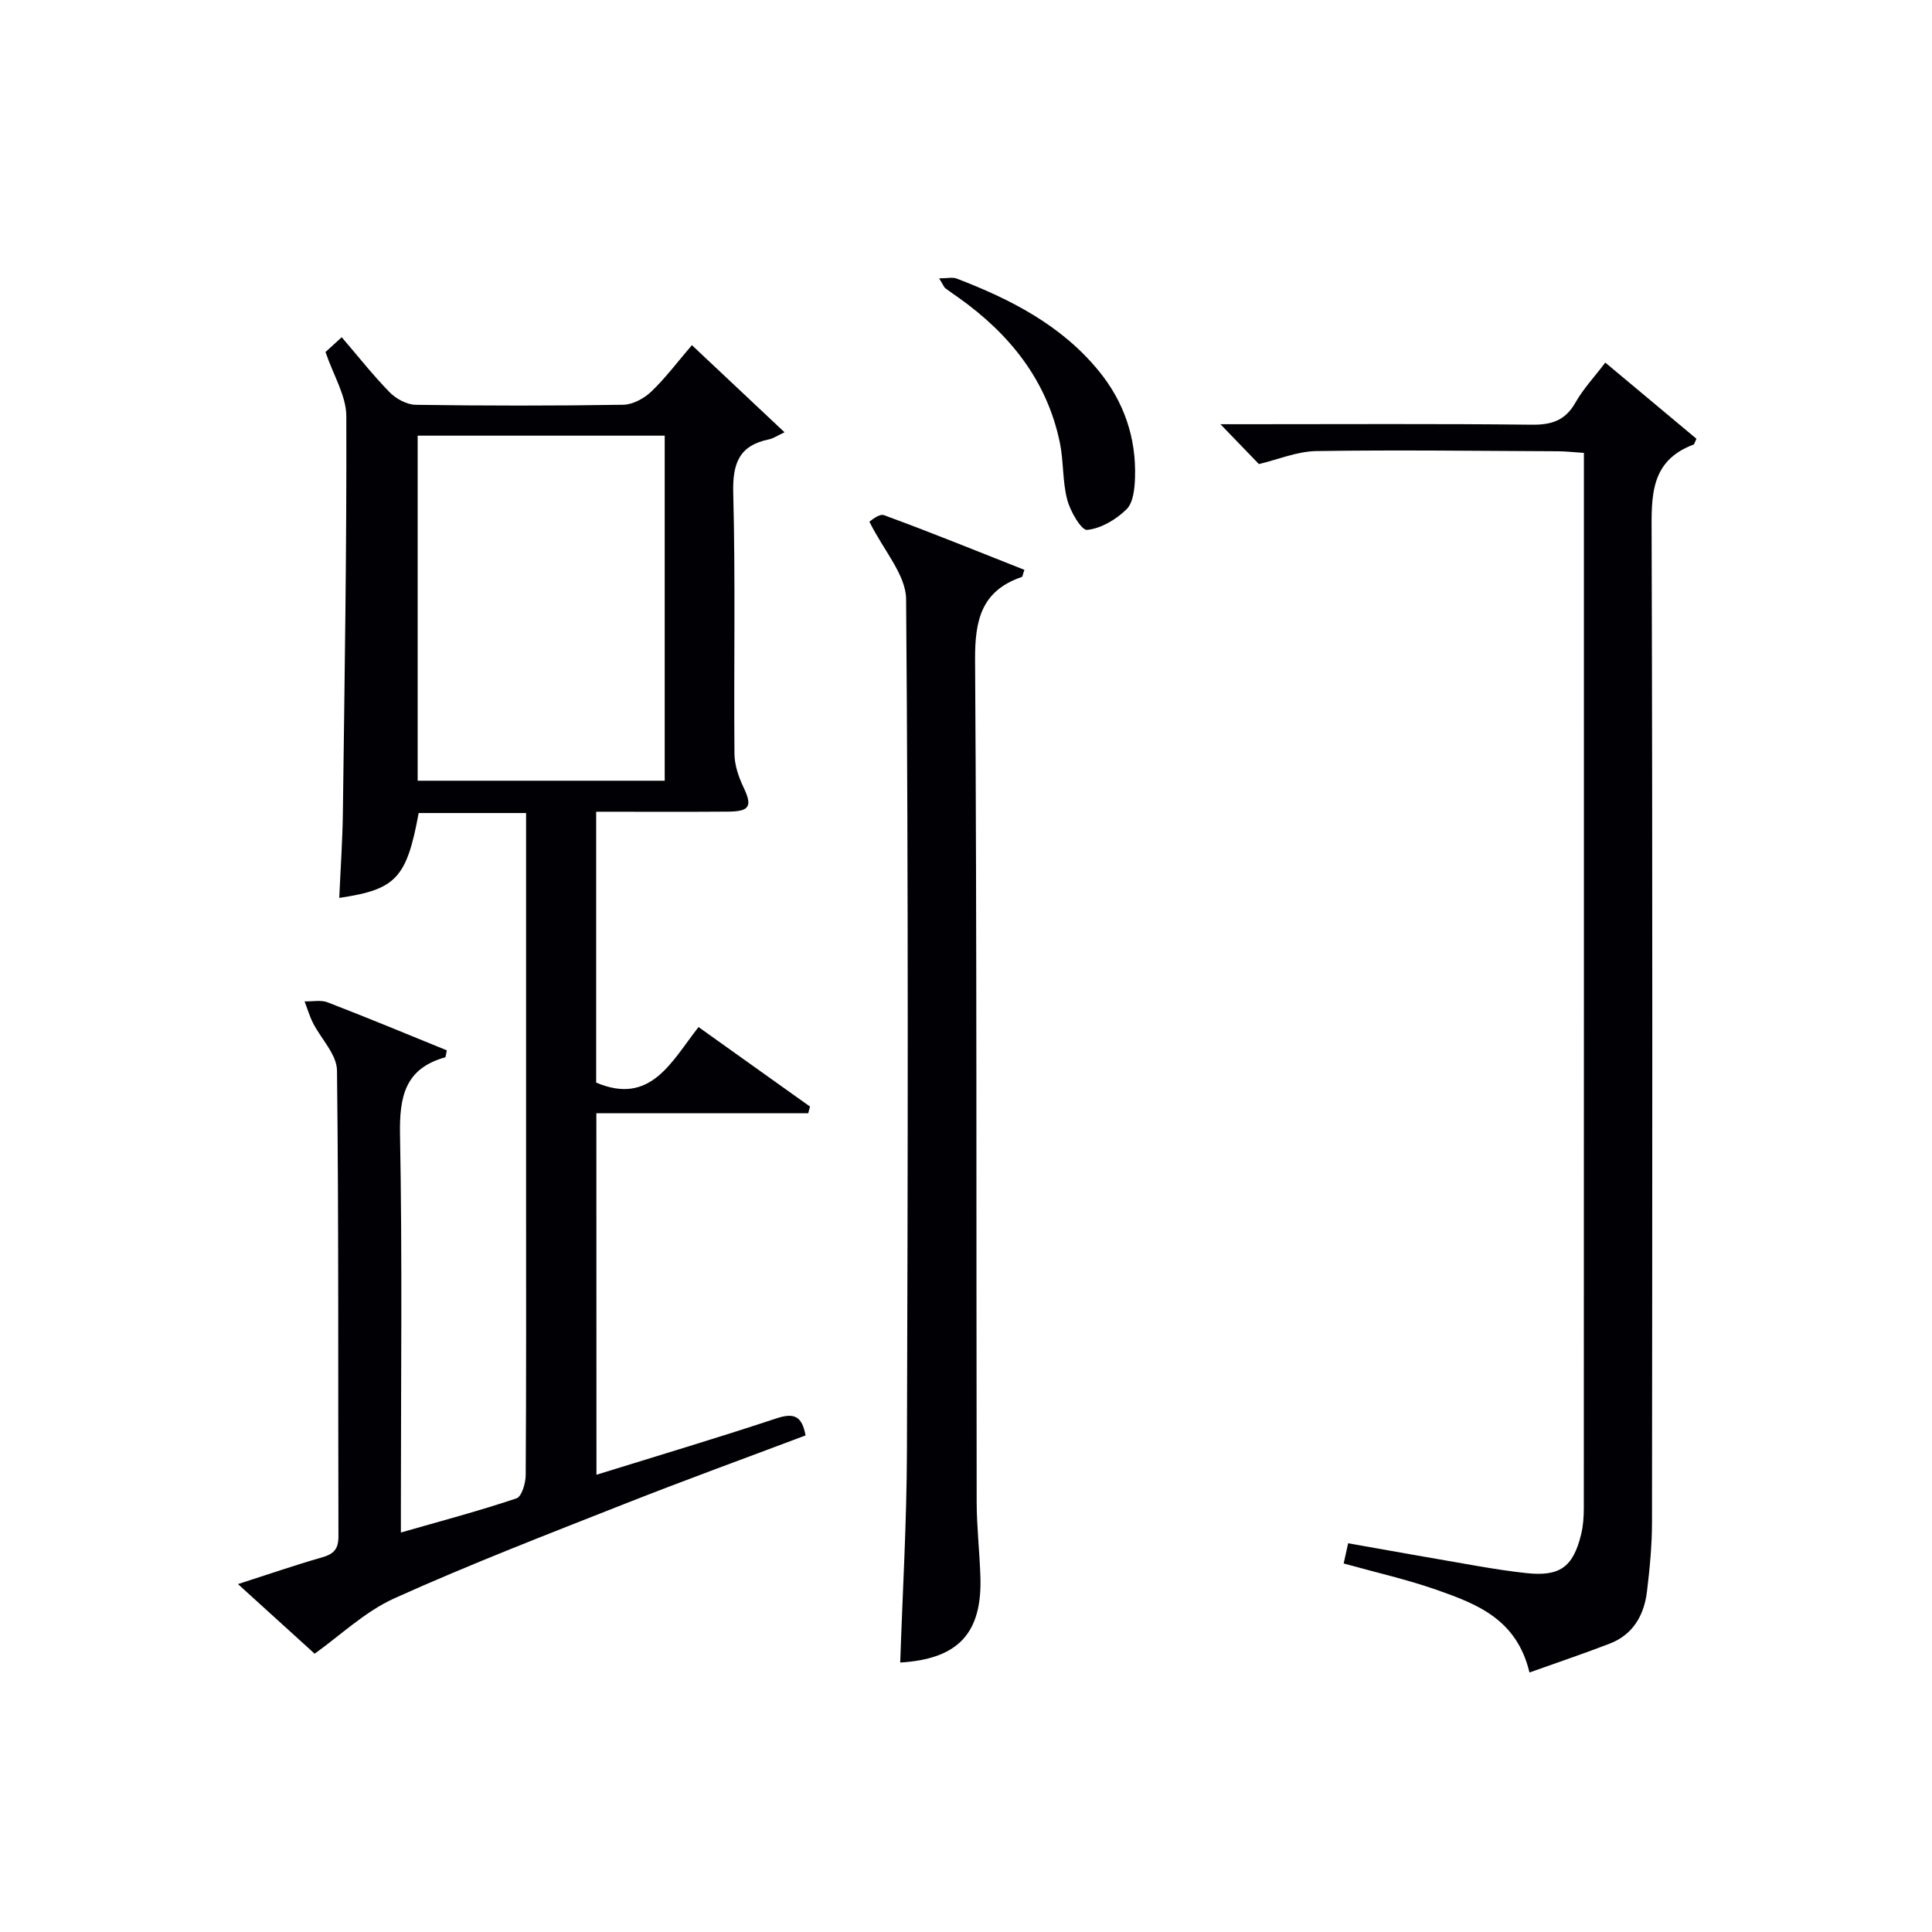
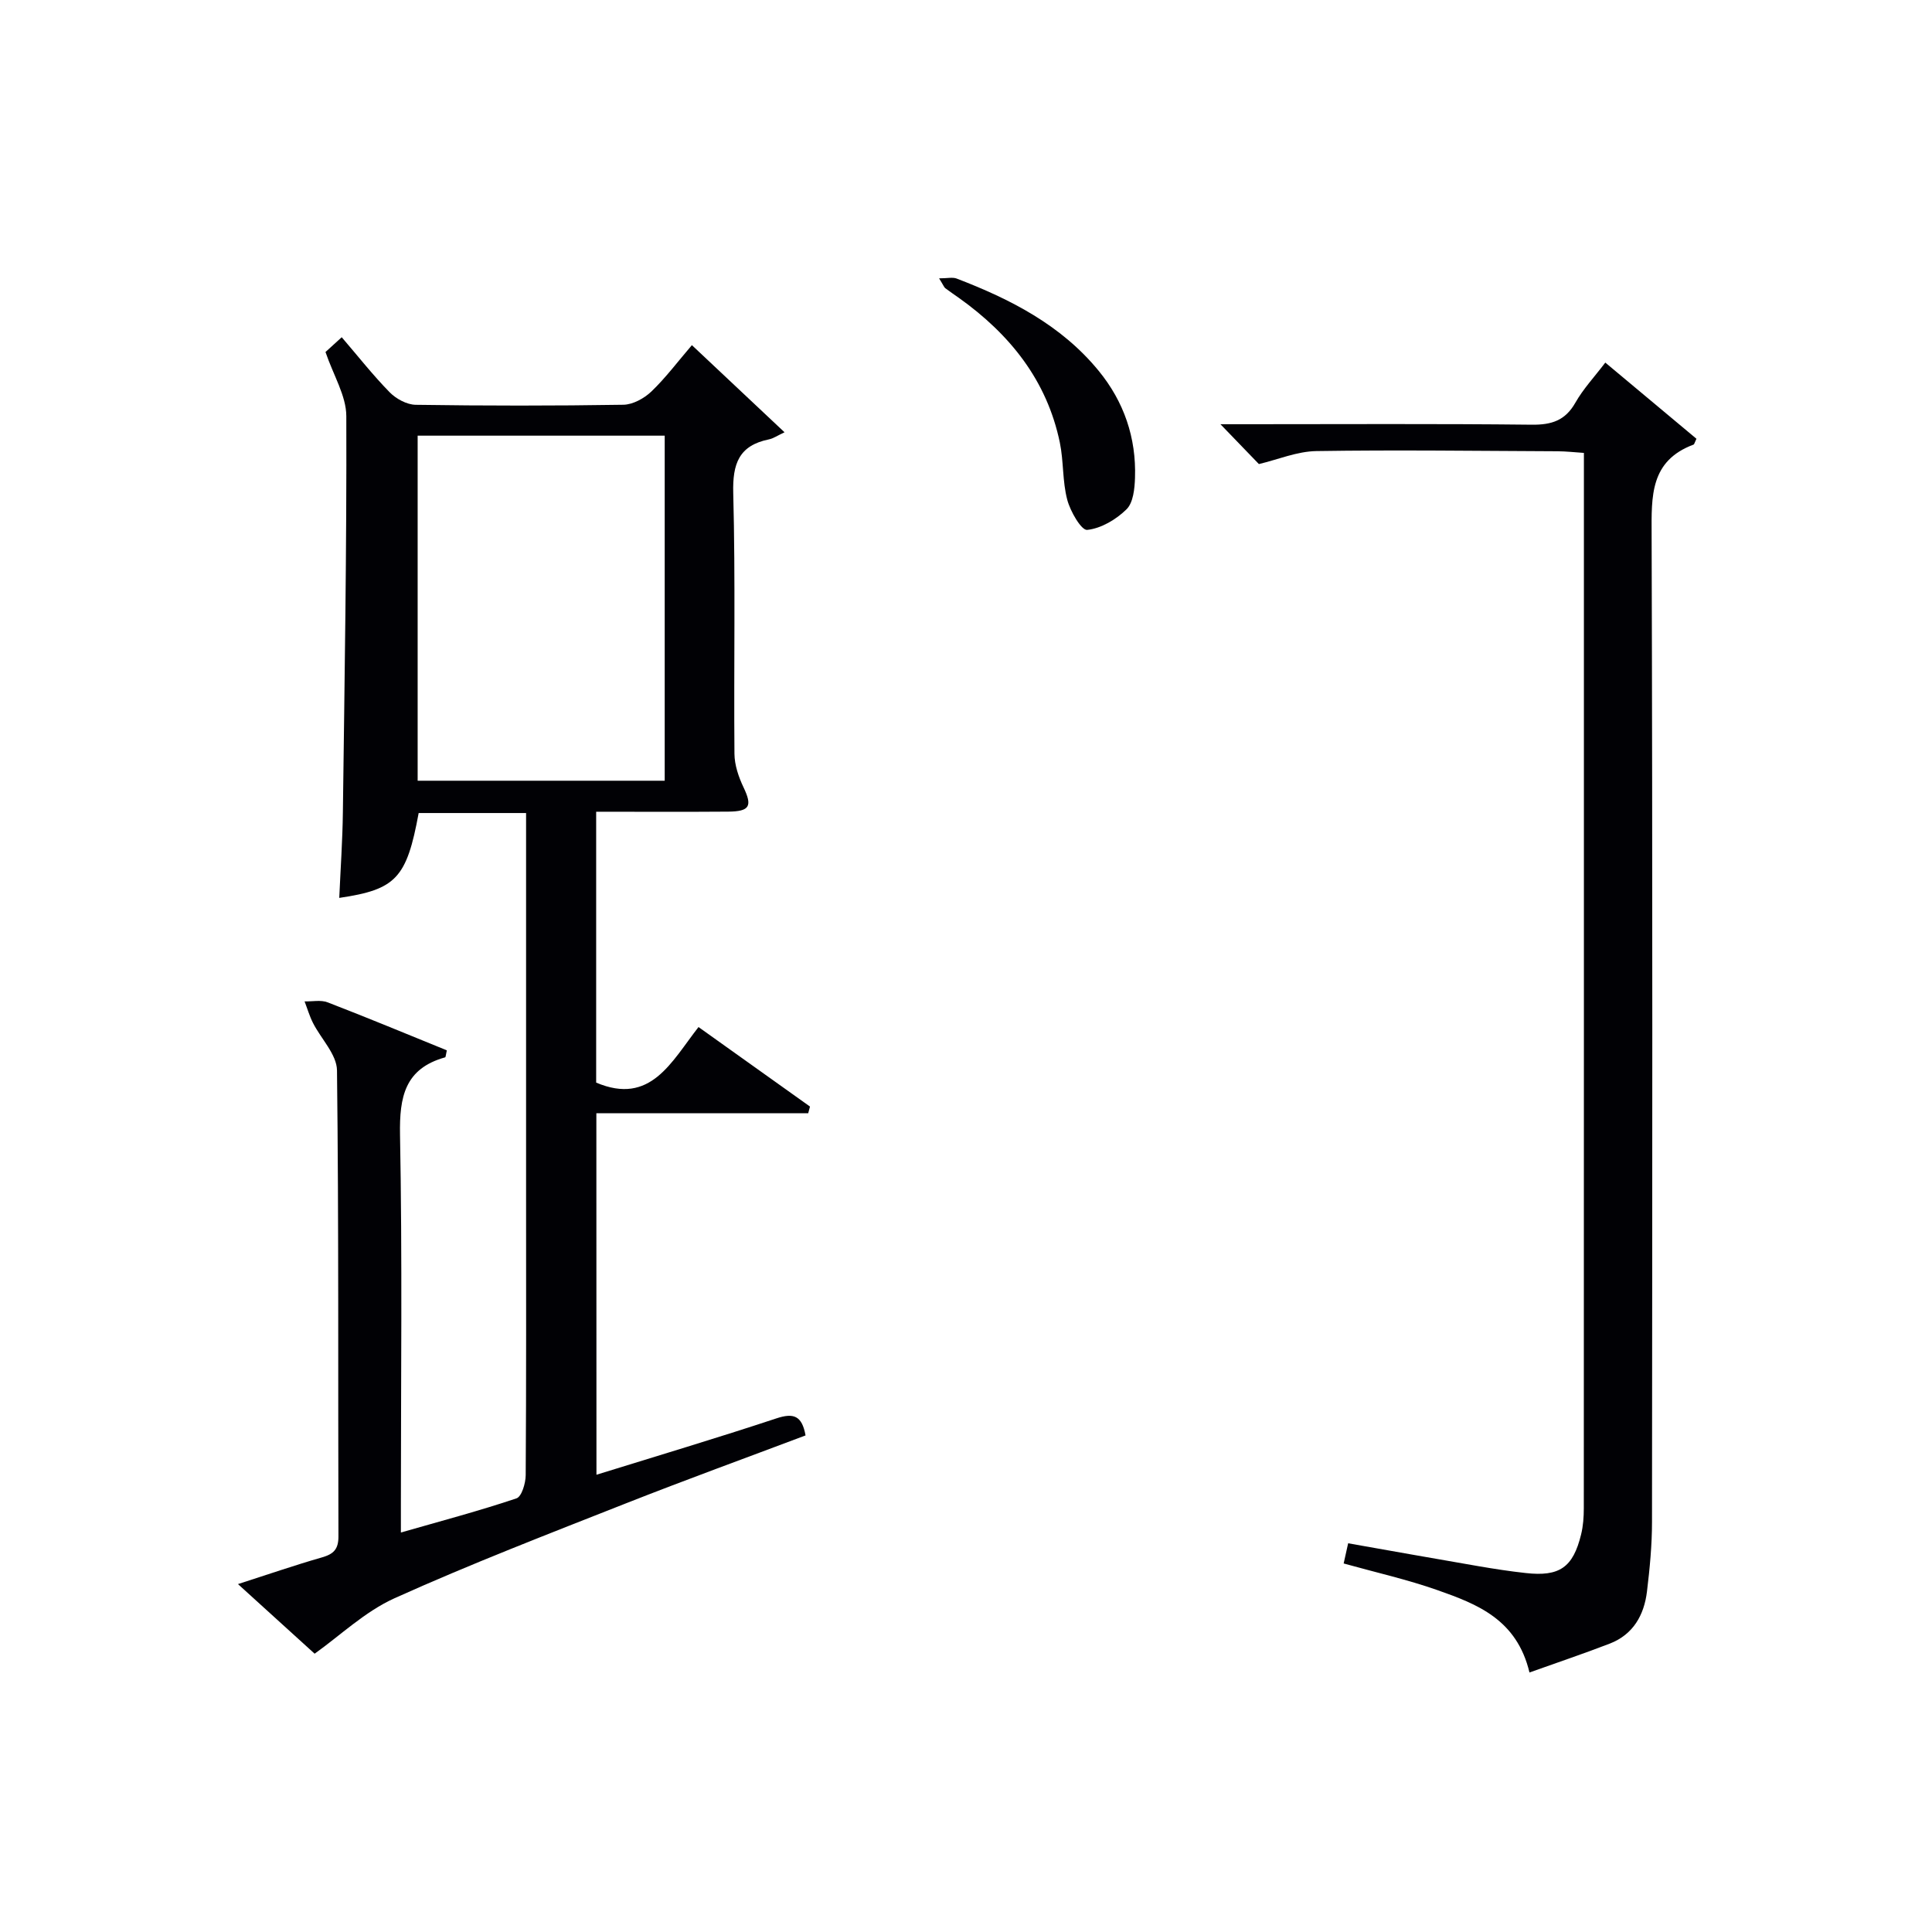
<svg xmlns="http://www.w3.org/2000/svg" enable-background="new 0 0 400 400" viewBox="0 0 400 400">
  <g fill="#010105">
    <path d="m123.49 305.33c12.63-3.92 25-7.61 37.26-11.67 3.56-1.18 5.29-.57 6.03 3.53-12.36 4.66-24.82 9.19-37.15 14.05-16.06 6.34-32.2 12.56-47.93 19.65-6.16 2.78-11.32 7.77-16.56 11.49-4.56-4.14-9.82-8.92-15.87-14.41 6.44-2.07 11.84-3.94 17.33-5.51 2.41-.69 3.48-1.63 3.47-4.37-.1-32.16.08-64.32-.3-96.48-.04-3.3-3.31-6.53-4.98-9.84-.71-1.41-1.16-2.96-1.73-4.44 1.61.04 3.38-.35 4.79.2 8.3 3.2 16.52 6.62 24.66 9.93-.21.91-.22 1.41-.35 1.45-8.33 2.33-9.48 8.15-9.34 16.01.48 25.47.18 50.98.18 76.47v5.9c8.41-2.41 16.26-4.49 23.93-7.07 1.08-.36 1.9-3.14 1.91-4.8.13-19.5.08-38.99.08-58.49 0-24.33 0-48.66 0-72.99 0-1.78 0-3.57 0-5.61-7.79 0-15.03 0-22.24 0-2.48 13.48-4.68 15.84-16.44 17.57.26-5.96.68-11.89.75-17.82.35-27.31.8-54.61.71-81.92-.01-4.21-2.66-8.42-4.31-13.28.58-.53 1.77-1.61 3.36-3.06 3.4 3.96 6.47 7.87 9.93 11.4 1.33 1.36 3.55 2.56 5.38 2.59 14.33.21 28.66.22 42.99-.01 1.98-.03 4.32-1.32 5.81-2.74 2.97-2.85 5.46-6.19 8.39-9.6 6.24 5.87 12.13 11.41 19.18 18.04-1.45.67-2.3 1.28-3.24 1.47-6.2 1.27-7.54 5.03-7.38 11.11.47 17.98.1 35.99.25 53.99.02 2.33.86 4.8 1.88 6.94 1.84 3.87 1.34 4.99-3.17 5.03-8.98.07-17.97.02-27.34.02v56.08c11.29 4.8 15.57-4.33 21.19-11.5 7.81 5.57 15.45 11.02 23.08 16.46-.12.46-.25.92-.37 1.39-14.48 0-28.96 0-43.86 0 .02 25.18.02 49.57.02 74.84zm-37.02-215.13v71.44h51.15c0-23.97 0-47.64 0-71.44-17.17 0-33.95 0-51.15 0z" />
    <path d="m316.66 346.27c-2.62-11.02-10.87-14.17-19.05-17.05-6.24-2.2-12.75-3.66-19.42-5.52.28-1.26.56-2.49.93-4.18 9.04 1.59 17.97 3.2 26.92 4.73 3.27.56 6.55 1.07 9.85 1.43 7 .78 9.79-1.16 11.46-7.99.43-1.75.56-3.62.56-5.43.03-71.64.02-143.28.02-214.91 0-.99 0-1.98 0-3.58-1.94-.13-3.67-.33-5.41-.34-16.66-.07-33.32-.3-49.97-.04-4 .06-7.98 1.76-11.91 2.69-2.33-2.42-4.93-5.11-7.96-8.25h5.51c19.66 0 39.32-.12 58.98.1 4.09.04 6.9-.87 8.99-4.55 1.62-2.86 3.93-5.32 6.2-8.31 6.49 5.43 12.76 10.67 18.87 15.77-.43.91-.46 1.16-.58 1.2-9.04 3.37-8.73 10.67-8.7 18.63.21 68.14.14 136.28.08 204.42 0 4.8-.46 9.62-1.04 14.4-.59 4.9-2.86 8.92-7.7 10.8-5.39 2.08-10.87 3.92-16.63 5.98z" />
-     <path d="m186.38 344.21c.49-14.58 1.35-29.17 1.39-43.76.19-58.8.31-117.6-.17-176.39-.04-5.06-4.65-10.07-7.6-16.05.17-.08 1.97-1.73 3.02-1.35 9.77 3.58 19.41 7.5 29.07 11.32-.33.91-.36 1.42-.55 1.48-8.33 2.85-9.71 8.89-9.66 17.11.38 58.13.23 116.26.33 174.4.01 5.14.6 10.29.77 15.43.39 11.78-4.62 17.09-16.6 17.81z" />
    <path d="m194.43 57.63c1.71 0 2.79-.28 3.63.04 11.14 4.27 21.63 9.62 29.38 19.07 5.26 6.41 7.83 13.89 7.55 22.18-.07 2.24-.36 5.16-1.76 6.53-2.15 2.11-5.26 3.96-8.14 4.26-1.2.13-3.5-3.84-4.13-6.25-1.01-3.81-.73-7.94-1.53-11.82-2.68-12.92-10.37-22.45-20.88-29.95-.95-.68-1.92-1.32-2.84-2.02-.24-.19-.35-.54-1.28-2.04z" />
  </g>
</svg>